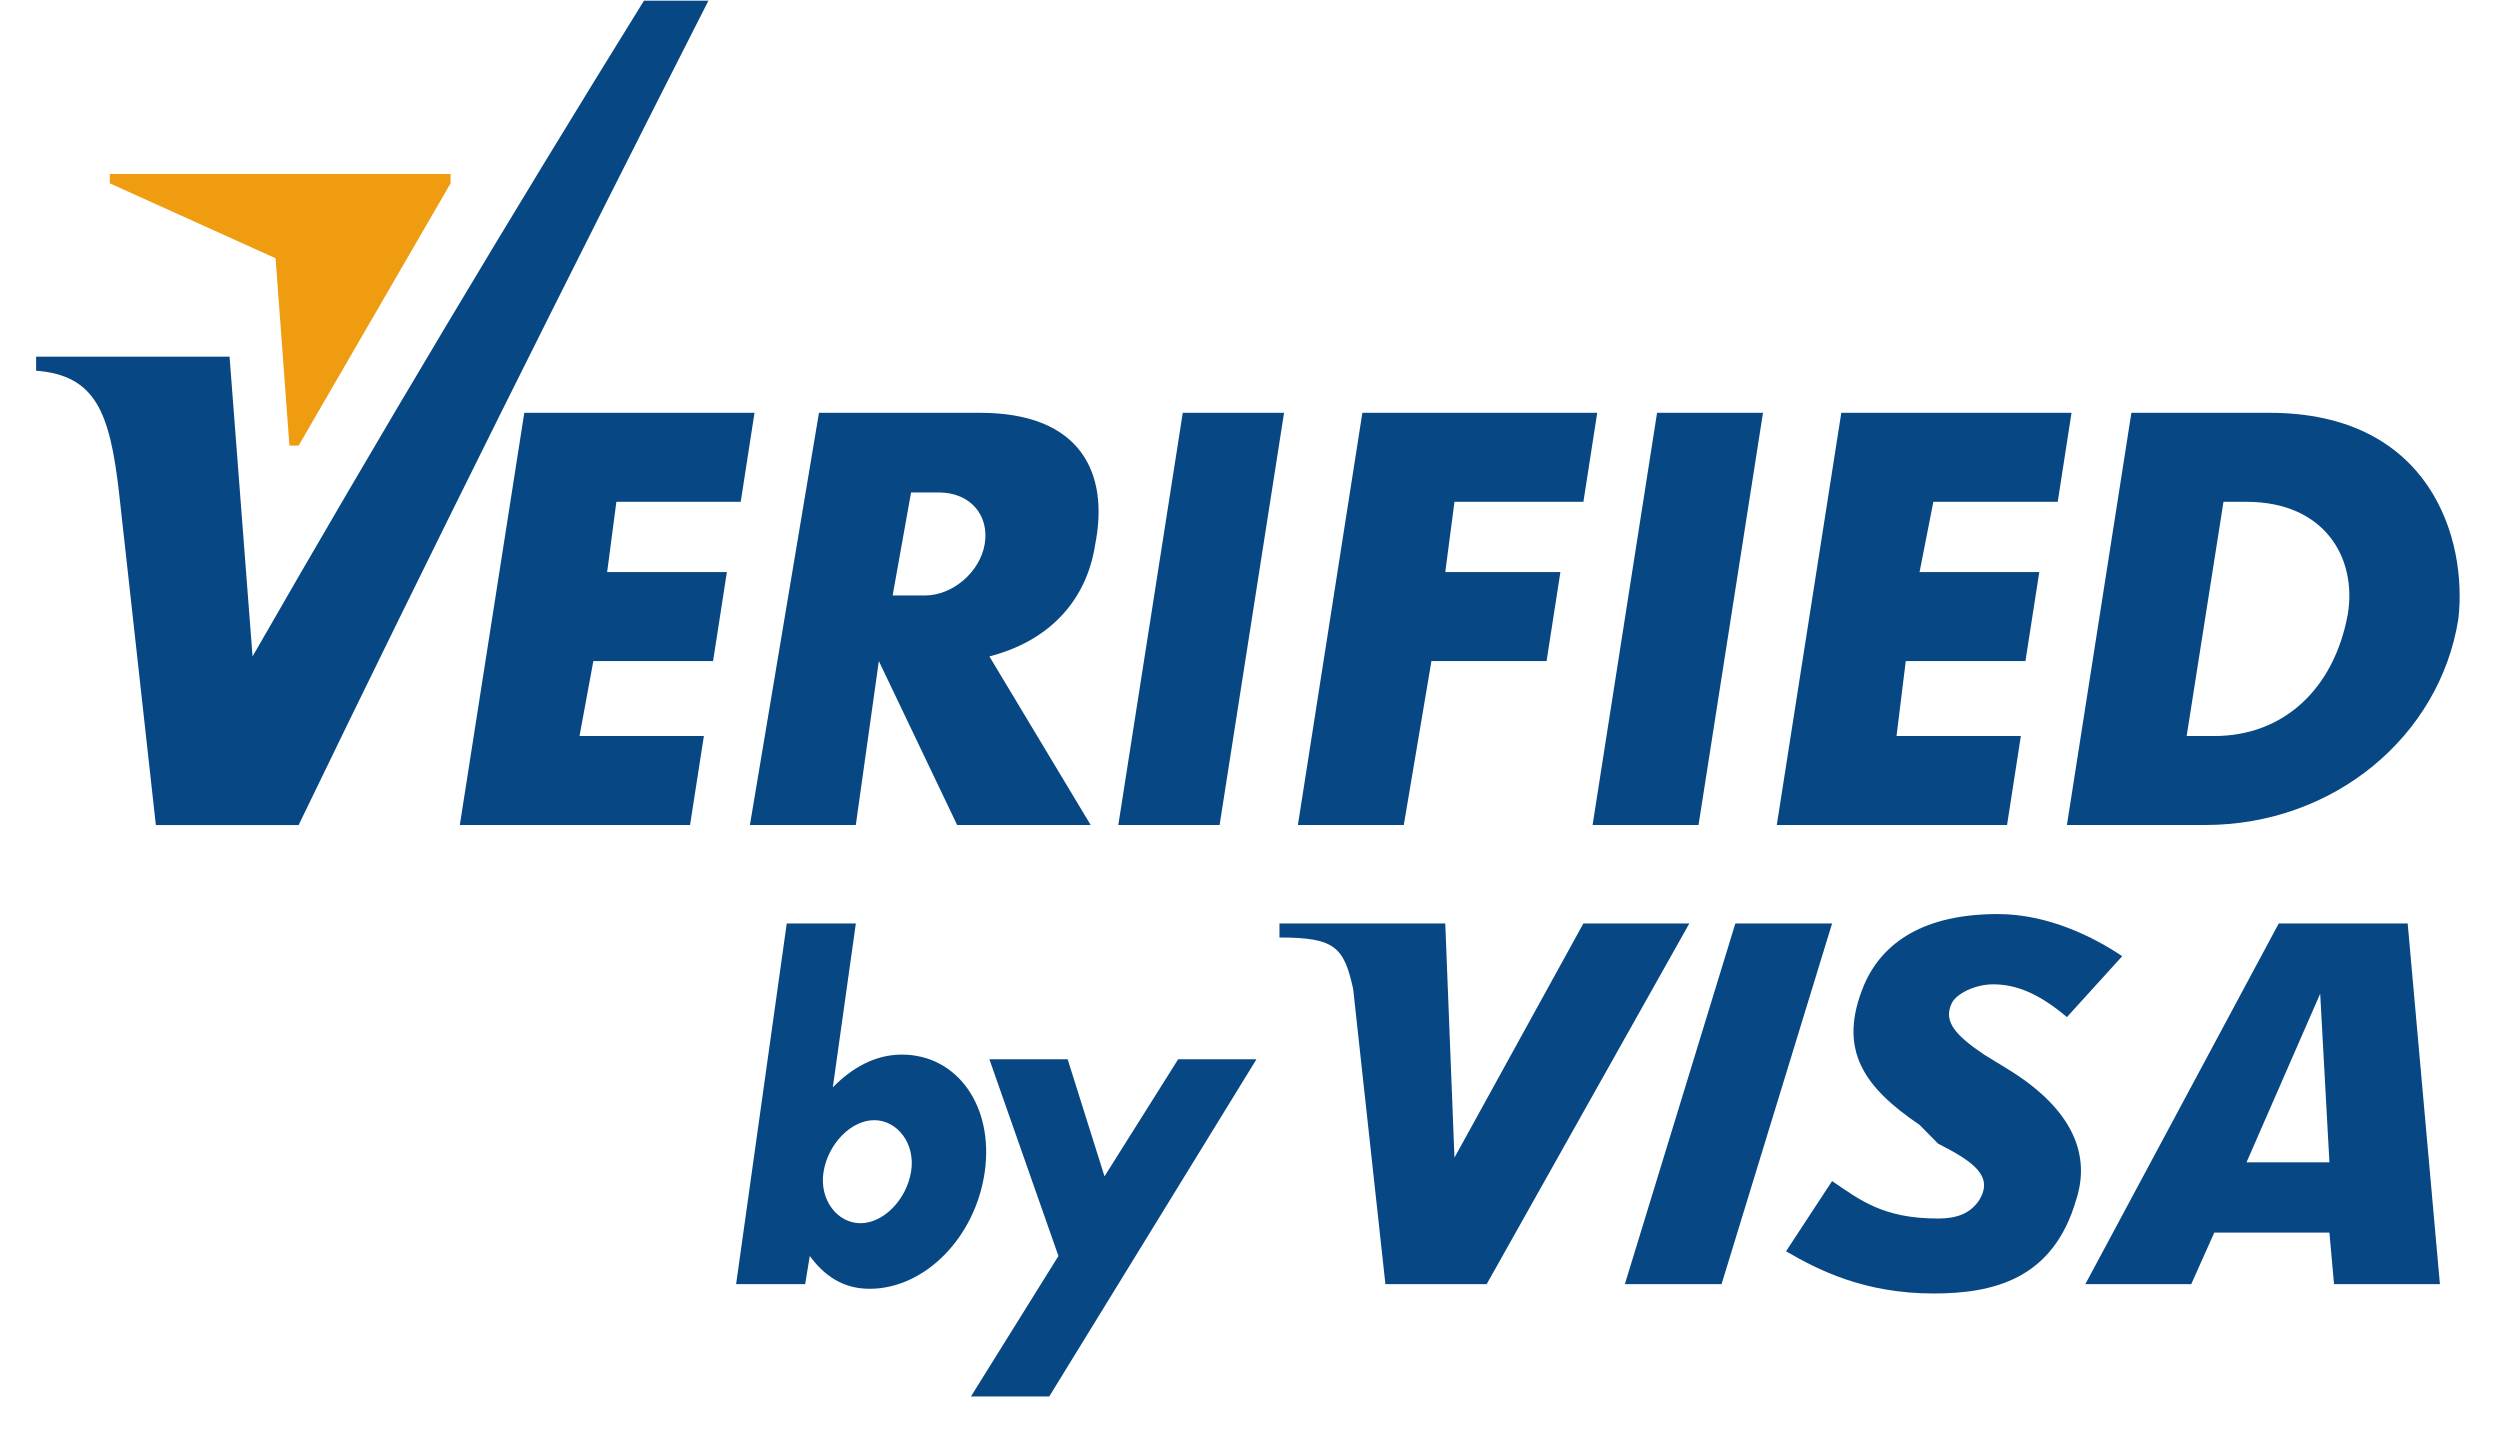
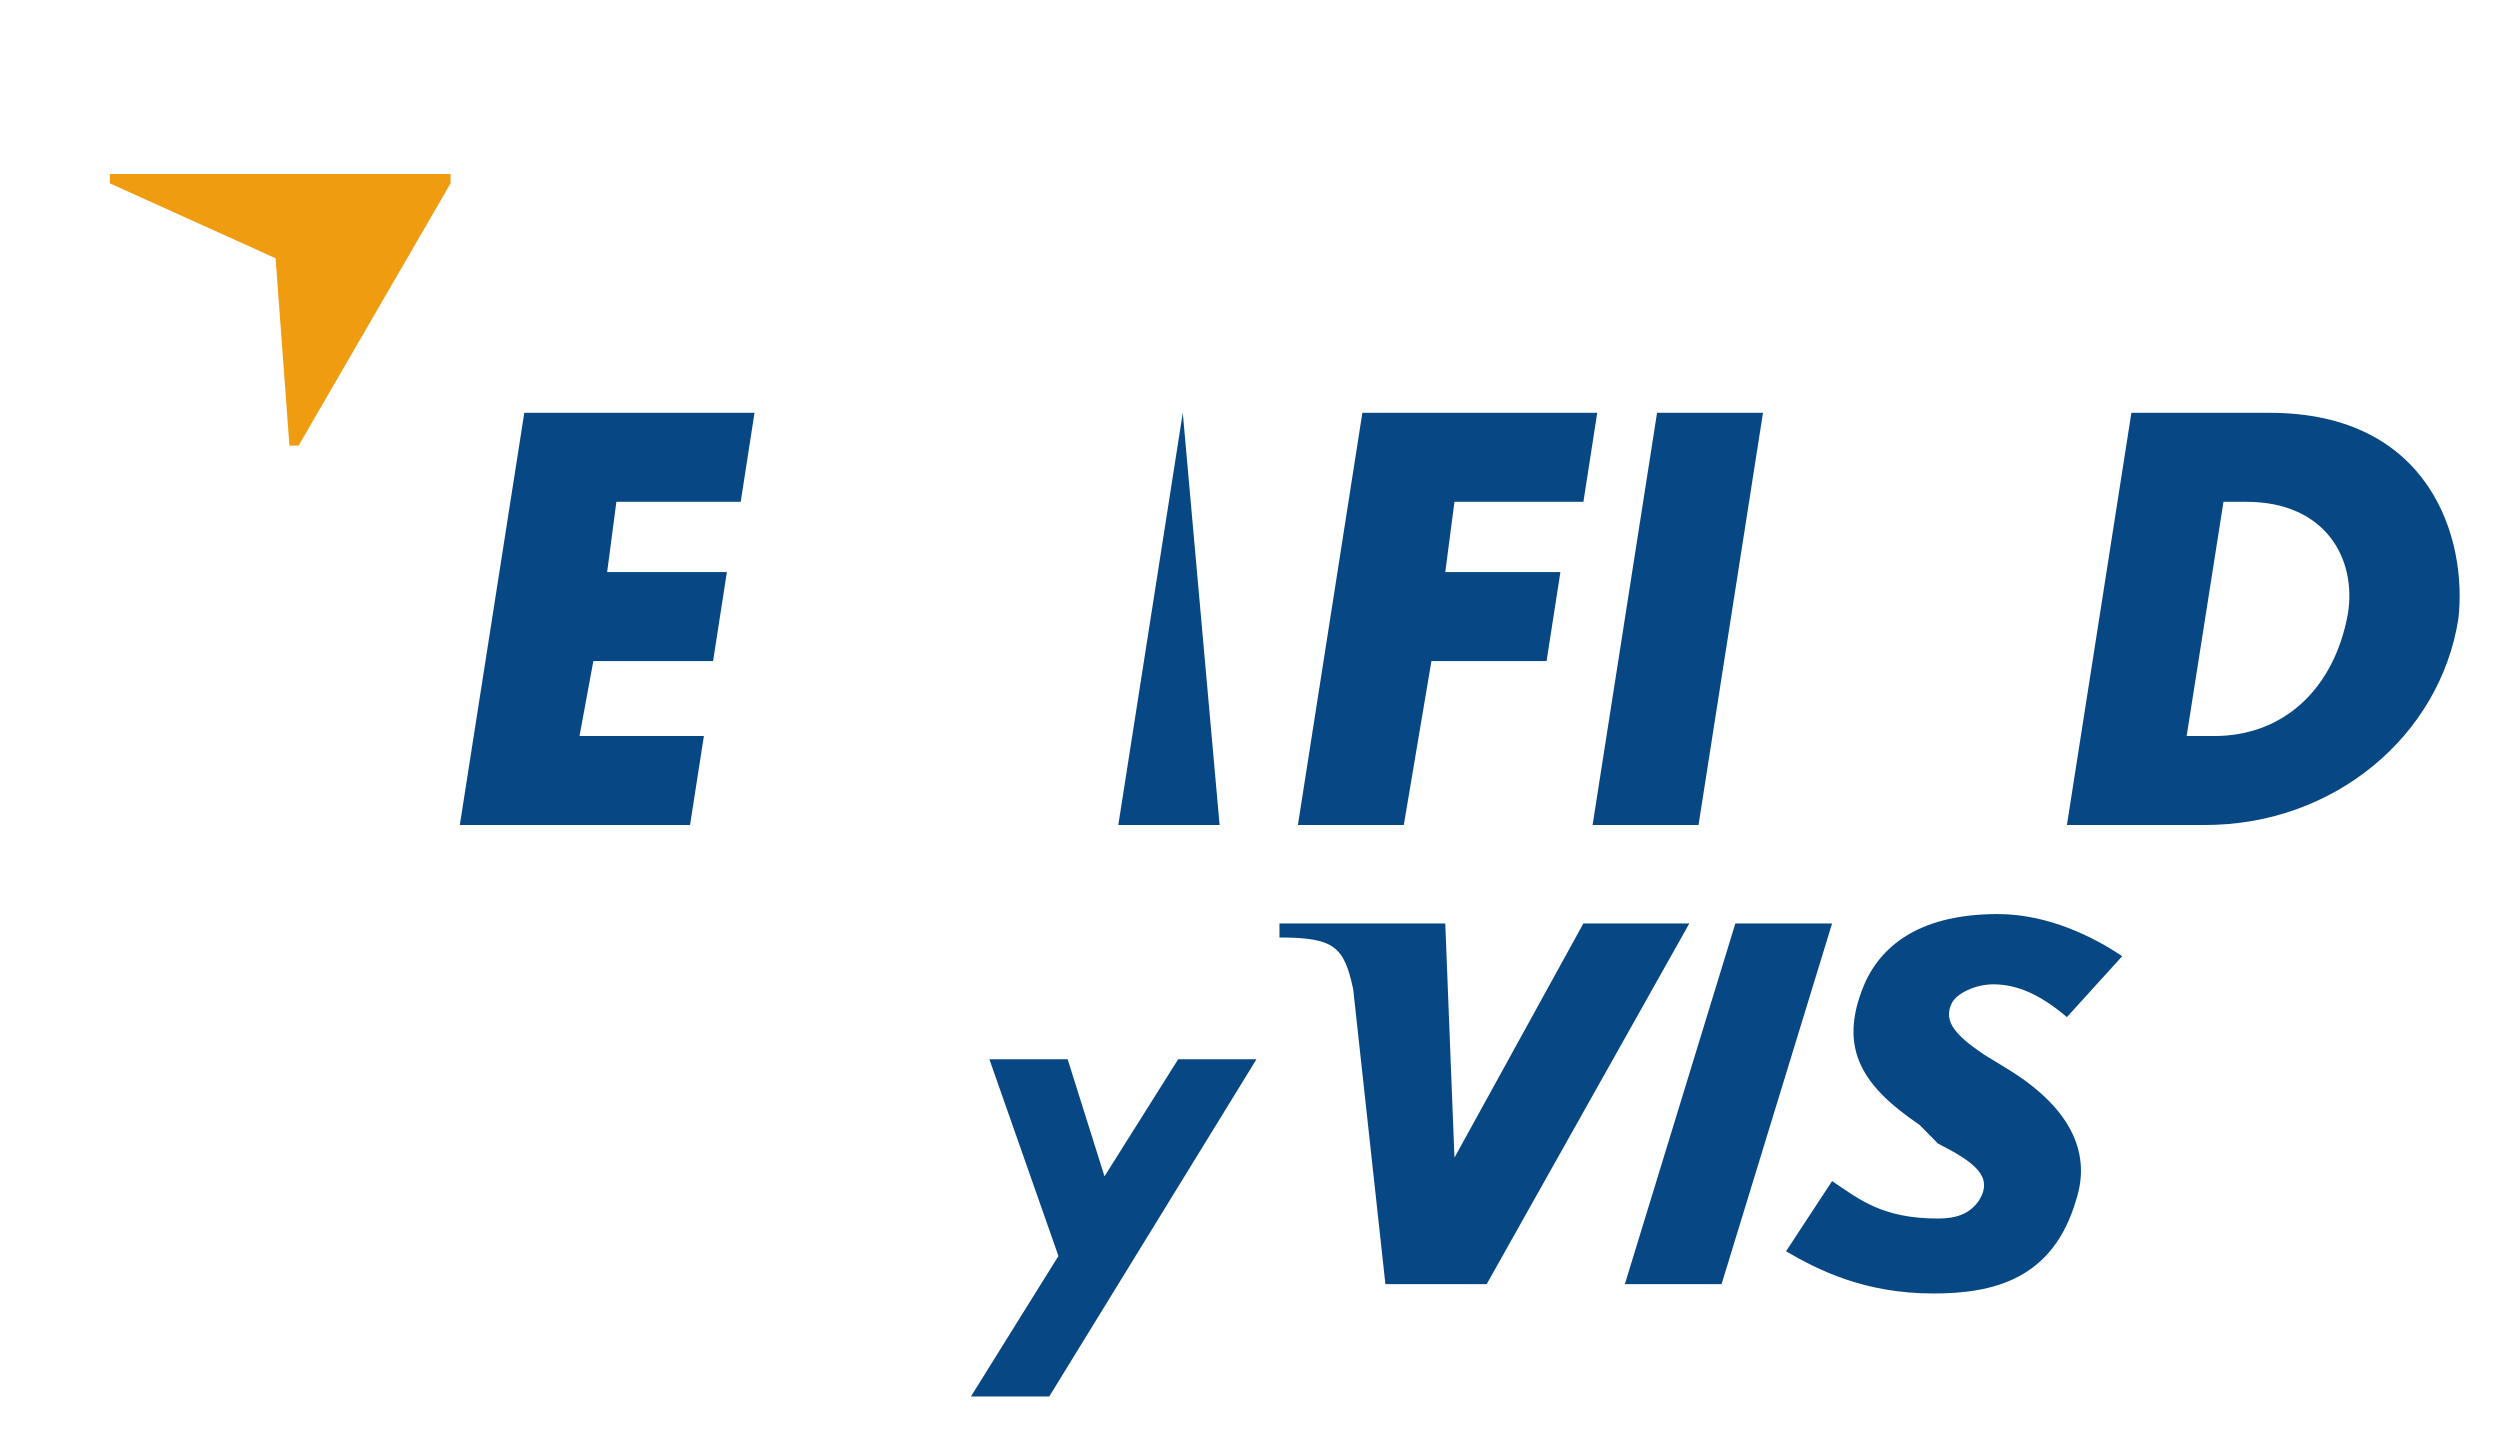
<svg xmlns="http://www.w3.org/2000/svg" width="56" height="32" viewBox="0 0 56 32" fill="none">
-   <path d="M25.05 18.48L26.494 9.247H28.763L27.319 18.48H25.05Z" fill="#074784" />
-   <path d="M18.345 9.247H21.955C24.225 9.247 24.844 10.611 24.534 12.185C24.328 13.549 23.399 14.388 22.162 14.703L24.431 18.48H21.44L19.686 14.808L19.17 18.48H16.798L18.345 9.247ZM20.408 11.031L19.995 13.339H20.718C21.337 13.339 21.955 12.814 22.058 12.185C22.162 11.555 21.749 11.031 21.027 11.031H20.408Z" fill="#074784" />
+   <path d="M25.05 18.48L26.494 9.247L27.319 18.48H25.05Z" fill="#074784" />
  <path d="M35.674 18.48L37.118 9.247H39.491L38.047 18.48H35.674Z" fill="#074784" />
-   <path d="M43.307 11.241L42.998 12.814H45.68L45.37 14.808H42.689L42.482 16.487H45.267L44.958 18.48H39.8L41.245 9.247H46.402L46.093 11.241H43.307Z" fill="#074784" />
  <path d="M13.807 11.241L13.6 12.814H16.282L15.973 14.808H13.291L12.981 16.487H15.767L15.457 18.48H10.3L11.744 9.247H16.901L16.592 11.241H13.807Z" fill="#074784" />
  <path d="M32.58 11.241L32.374 12.814H34.953L34.643 14.808H32.064L31.445 18.48H29.073L30.517 9.247H35.778L35.468 11.241H32.58Z" fill="#074784" />
  <path d="M50.838 9.247H47.743L46.299 18.48H49.394C52.282 18.48 54.654 16.487 55.067 13.864C55.273 12.08 54.448 9.247 50.838 9.247ZM52.591 13.759C52.282 15.438 51.147 16.487 49.6 16.487C49.394 16.487 49.187 16.487 48.981 16.487L49.806 11.241C50.013 11.241 50.116 11.241 50.322 11.241C52.076 11.241 52.798 12.5 52.591 13.759Z" fill="#074784" />
-   <path d="M0.809 7.989H5.142L5.657 14.704C8.546 9.668 11.434 4.841 14.425 0.015H15.869C12.775 6.1 9.68 12.291 6.689 18.481H3.491L2.666 11.031C2.46 9.248 2.15 8.408 0.809 8.304V7.989Z" fill="#074784" />
  <path d="M6.689 9.982L10.093 4.107V3.897H2.46V4.107L6.173 5.785L6.483 9.982H6.689Z" fill="#F09C11" />
-   <path d="M20.202 23.623C19.583 23.623 19.067 23.937 18.655 24.357L19.171 20.685H17.623L16.489 28.764H18.036L18.139 28.134C18.448 28.554 18.861 28.869 19.48 28.869C20.718 28.869 21.852 27.715 22.059 26.246C22.265 24.777 21.44 23.623 20.202 23.623ZM20.408 26.246C20.305 26.875 19.789 27.4 19.274 27.4C18.758 27.4 18.345 26.875 18.448 26.246C18.552 25.616 19.067 25.092 19.583 25.092C20.099 25.092 20.512 25.616 20.408 26.246Z" fill="#074784" />
  <path d="M26.391 23.727H28.145L23.503 31.281H21.749L23.709 28.134L22.162 23.727H23.915L24.741 26.35L26.391 23.727Z" fill="#074784" />
  <path d="M38.563 28.764H36.397L38.872 20.685H41.039L38.563 28.764Z" fill="#074784" />
  <path d="M35.468 20.685L32.58 25.931L32.374 20.685H28.66V21C29.898 21 30.105 21.209 30.311 22.154L31.033 28.764H33.302L37.841 20.685H35.468Z" fill="#074784" />
-   <path d="M49.6 27.61L49.084 28.764H46.712L51.044 20.685H53.932L54.654 28.764H53.004H52.282L52.179 27.61H49.6ZM50.322 26.036H52.179L51.972 22.259L50.322 26.036Z" fill="#074784" />
  <path d="M43.308 28.974C41.761 28.974 40.729 28.449 40.007 28.029L41.039 26.456C41.658 26.875 42.173 27.295 43.411 27.295C43.824 27.295 44.133 27.19 44.34 26.875C44.649 26.351 44.236 26.036 43.411 25.616L42.998 25.197C41.761 24.357 41.142 23.518 41.761 22.049C42.173 21.105 43.102 20.475 44.752 20.475C45.887 20.475 46.918 21 47.537 21.419L46.299 22.783C45.68 22.259 45.165 22.049 44.649 22.049C44.236 22.049 43.824 22.259 43.721 22.469C43.514 22.888 43.824 23.203 44.443 23.623L44.958 23.938C46.506 24.882 46.815 25.931 46.506 26.875C45.99 28.659 44.649 28.974 43.308 28.974Z" fill="#074784" />
</svg>